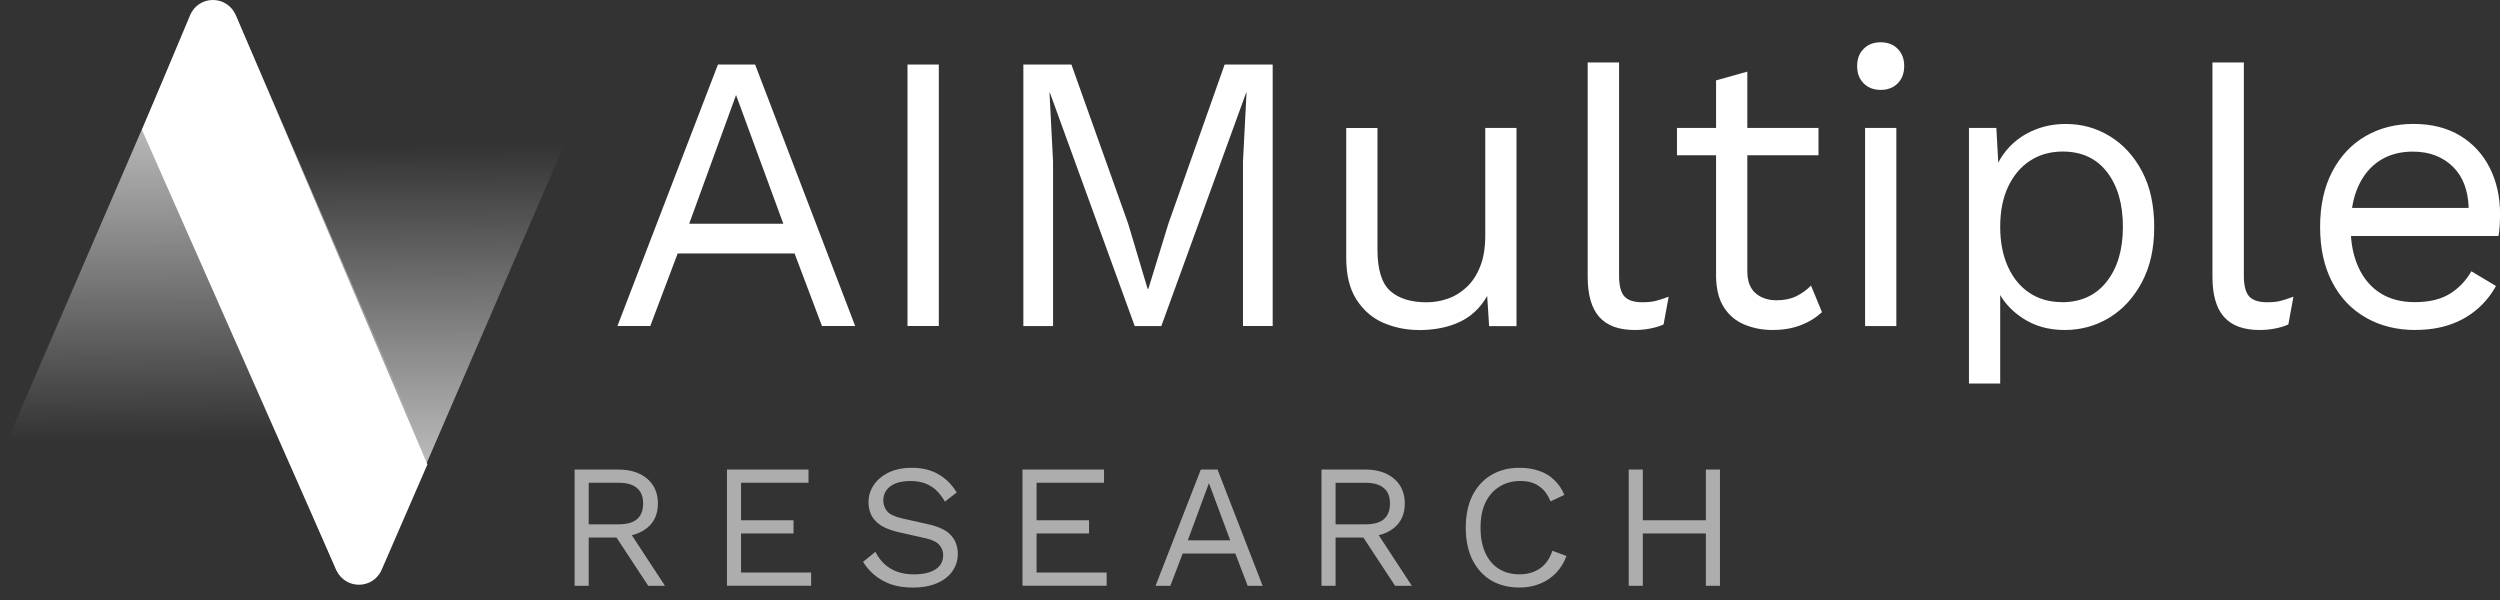
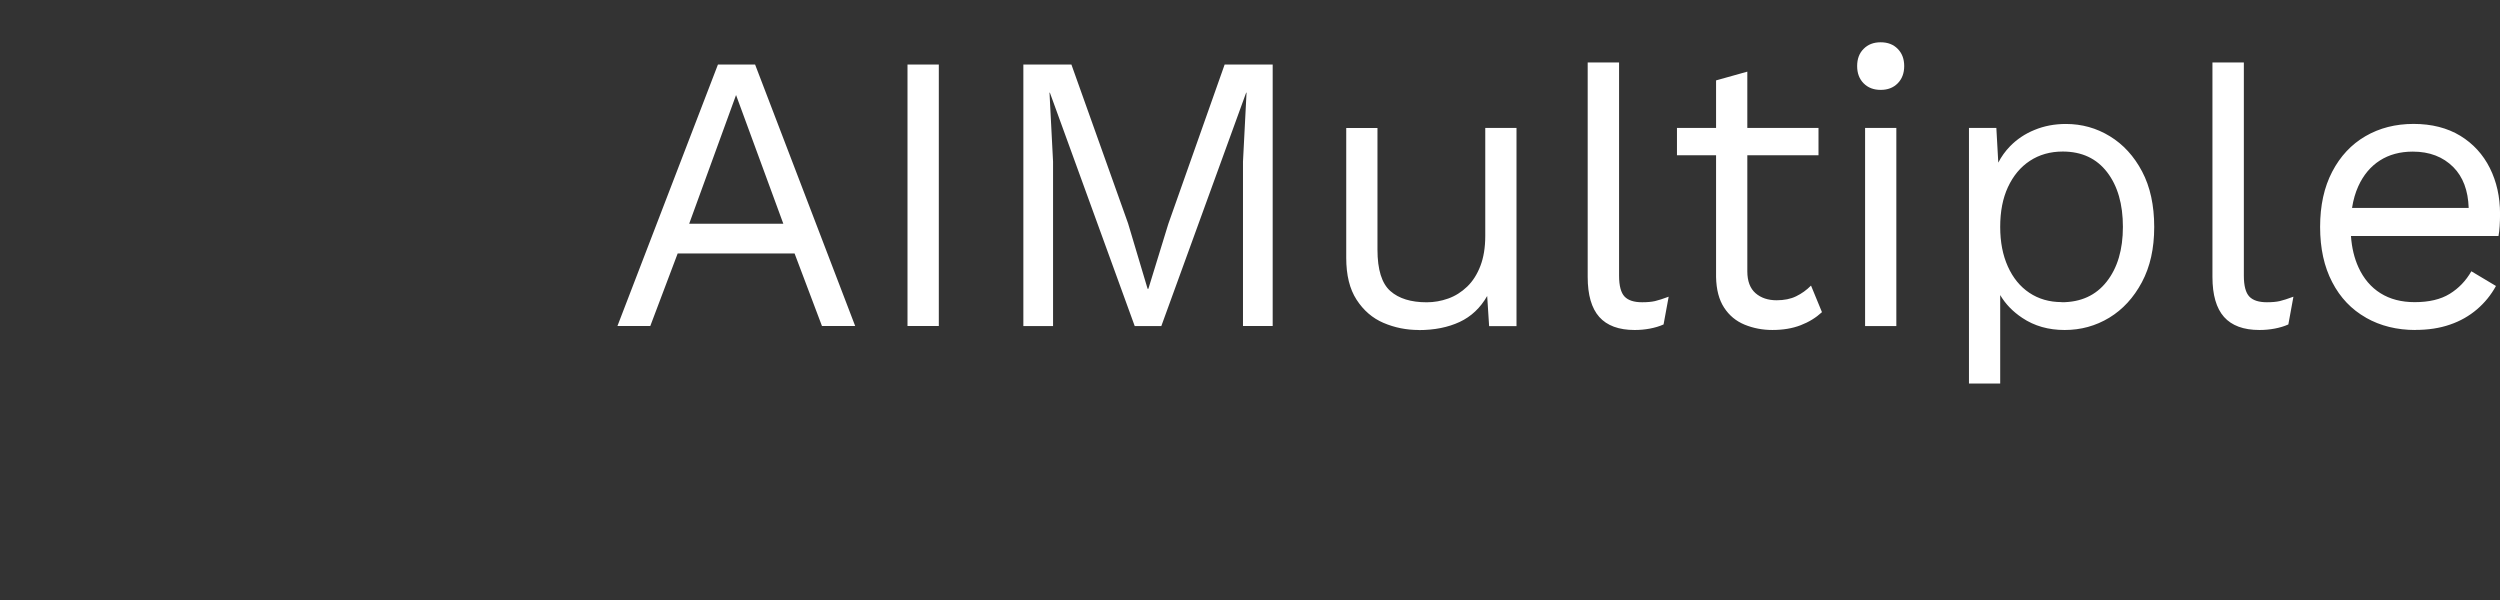
<svg xmlns="http://www.w3.org/2000/svg" fill="none" viewBox="0 0 150 36">
  <rect x="0" y="0" width="150" height="36" fill="#333333" stroke="none" />
-   <path d="m56.294 28.448c-0.444-0.254-0.972-0.38-1.585-0.38-0.535 0-1 0.095-1.395 0.285-0.387 0.19-0.687 0.444-0.898 0.761-0.204 0.31-0.306 0.651-0.306 1.025 0 0.275 0.056 0.532 0.169 0.771 0.12 0.233 0.31 0.437 0.571 0.613 0.268 0.169 0.616 0.303 1.046 0.402l1.638 0.37c0.408 0.092 0.687 0.229 0.835 0.412 0.148 0.176 0.222 0.377 0.222 0.602 0 0.246-0.07 0.458-0.211 0.634-0.141 0.169-0.345 0.299-0.613 0.391-0.261 0.085-0.571 0.127-0.93 0.127-0.387 0-0.733-0.056-1.035-0.169-0.296-0.113-0.549-0.271-0.761-0.475-0.211-0.204-0.384-0.44-0.518-0.708l-0.74 0.602c0.176 0.289 0.402 0.549 0.676 0.782 0.275 0.233 0.602 0.419 0.983 0.56 0.387 0.134 0.835 0.201 1.342 0.201 0.542 0 1.014-0.085 1.416-0.254 0.402-0.169 0.711-0.405 0.93-0.708 0.225-0.31 0.338-0.662 0.338-1.057 0-0.444-0.134-0.814-0.402-1.109-0.261-0.303-0.725-0.528-1.395-0.676l-1.511-0.338c-0.465-0.106-0.775-0.25-0.93-0.433-0.155-0.19-0.233-0.408-0.233-0.655 0-0.218 0.056-0.412 0.169-0.581 0.113-0.176 0.289-0.317 0.528-0.423 0.246-0.106 0.556-0.159 0.93-0.159 0.465 0 0.859 0.095 1.183 0.285 0.331 0.183 0.627 0.5 0.887 0.951l0.708-0.549c-0.296-0.486-0.666-0.852-1.109-1.099zm37.06 5.938c0.275-0.289 0.486-0.63 0.634-1.025l-0.845-0.317c-0.155 0.472-0.405 0.828-0.75 1.067-0.345 0.232-0.75 0.349-1.215 0.349-0.479 0-0.895-0.109-1.247-0.328-0.352-0.225-0.623-0.546-0.814-0.962-0.19-0.423-0.285-0.926-0.285-1.511 0-0.592 0.099-1.095 0.296-1.511 0.204-0.416 0.486-0.733 0.845-0.951 0.359-0.225 0.775-0.338 1.247-0.338 0.465 0 0.842 0.106 1.131 0.317 0.296 0.204 0.521 0.507 0.676 0.909l0.835-0.391c-0.148-0.352-0.349-0.648-0.602-0.887-0.247-0.246-0.546-0.43-0.898-0.549-0.352-0.127-0.754-0.19-1.204-0.19-0.648 0-1.215 0.148-1.701 0.444-0.479 0.289-0.852 0.701-1.12 1.236-0.261 0.535-0.391 1.173-0.391 1.912s0.13 1.377 0.391 1.912c0.268 0.535 0.641 0.951 1.12 1.247 0.486 0.289 1.06 0.433 1.722 0.433 0.437 0 0.838-0.074 1.204-0.222 0.373-0.148 0.697-0.363 0.972-0.644zm9.843 0.761v-6.973h-0.846v3.043h-3.782v-3.043h-0.845v6.973h0.845v-3.138h3.782v3.138h0.846zm-21.266-6.973c0.711 0 1.282 0.183 1.712 0.549 0.43 0.366 0.644 0.863 0.644 1.49s-0.218 1.116-0.655 1.469c-0.254 0.204-0.557 0.347-0.909 0.431l1.986 3.034h-1.004l-1.903-2.895h-1.668v2.895h-0.845v-6.973h2.641zm-0.011 3.286c0.5 0 0.87-0.102 1.109-0.306 0.246-0.211 0.37-0.525 0.37-0.94s-0.123-0.726-0.37-0.93c-0.239-0.211-0.609-0.317-1.109-0.317h-1.786v2.494h1.786zm-7.06 3.687h0.898l-2.705-6.973h-1.004l-2.715 6.973h0.887l0.74-1.933h3.159l0.74 1.933zm-1.046-2.726h-2.546l1.268-3.434 1.278 3.434zm-12.464 2.726v-6.973h4.892v0.792h-4.047v2.251h3.148v0.792h-3.148v2.345h4.205v0.792h-5.05zm-17.732 0v-6.973h4.892v0.792h-4.047v2.251h3.148v0.792h-3.148v2.345h4.205v0.792h-5.05zm-4.787-6.424c-0.43-0.366-1-0.549-1.712-0.549h-2.641v6.973h0.845v-2.895h1.668l1.903 2.895h1.004l-1.987-3.034c0.352-0.084 0.655-0.227 0.909-0.431 0.437-0.352 0.655-0.842 0.655-1.469s-0.215-1.123-0.644-1.49zm-0.613 2.43c-0.239 0.204-0.609 0.306-1.109 0.306h-1.786v-2.494h1.786c0.5 0 0.87 0.106 1.109 0.317 0.246 0.204 0.37 0.514 0.37 0.93s-0.123 0.729-0.37 0.94z" clip-rule="evenodd" fill="#fff" fill-rule="evenodd" opacity=".6" />
  <path d="m112.84 5.393c-0.421 0-0.763-0.131-1.022-0.394-0.26-0.263-0.389-0.605-0.389-1.036 0-0.431 0.129-0.774 0.389-1.032 0.259-0.263 0.596-0.394 1.022-0.394s0.764 0.131 1.023 0.394c0.259 0.263 0.389 0.605 0.389 1.032 0 0.427-0.13 0.774-0.389 1.036-0.259 0.263-0.597 0.394-1.023 0.394zm0.94 2.284v11.889h-1.875v-11.889h1.875zm-16.636-3.931v12.799c0 0.6 0.111 1.018 0.329 1.248s0.569 0.342 1.055 0.342c0.315 0 0.569-0.023 0.773-0.07s0.477-0.136 0.819-0.263l-0.306 1.665c-0.25 0.113-0.523 0.192-0.819 0.249-0.296 0.056-0.602 0.084-0.916 0.084-0.953 0-1.661-0.263-2.124-0.783-0.463-0.521-0.694-1.323-0.694-2.401v-12.869h1.883zm-45.831 15.815h-0.002l-6.005-15.688h-2.23l-6.03 15.688h1.971l1.643-4.352h7.015l1.643 4.352h1.993l0.002 0.005v-0.005zm-9.963-6.135h5.65l-2.837-7.724-2.813 7.724zm14.979-9.554v15.688h-1.879v-15.688h1.879zm20.032 0v15.688h-1.782v-9.863l0.213-4.137h-0.023l-5.09 14.004h-1.596l-5.09-14.004h-0.023l0.213 4.137v9.868h-1.782v-15.693h2.883l3.401 9.535 1.171 3.921h0.046l1.198-3.897 3.378-9.558h2.883zm6.65 15.501c0.666 0.286 1.374 0.427 2.124 0.427l-0.009 0.005c0.939 0 1.758-0.164 2.453-0.488 0.694-0.324 1.245-0.844 1.652-1.557l0.116 1.806h1.643v-11.889h-1.874v6.468c0 0.699-0.097 1.299-0.291 1.806s-0.458 0.924-0.796 1.248c-0.338 0.324-0.717 0.563-1.138 0.713-0.421 0.15-0.851 0.225-1.291 0.225-0.935 0-1.666-0.221-2.179-0.675-0.514-0.455-0.773-1.28-0.773-2.486v-7.298h-1.874v7.795c0 1.032 0.204 1.867 0.62 2.509 0.416 0.642 0.953 1.107 1.62 1.393zm26.099-10.056v-1.641h-4.271v-3.377l-1.875 0.525v2.852h-2.346v1.641h2.346v7.298c0.014 0.76 0.176 1.374 0.482 1.843 0.305 0.469 0.712 0.807 1.231 1.022 0.518 0.211 1.068 0.319 1.665 0.319 0.639 0 1.204-0.094 1.699-0.286 0.49-0.188 0.916-0.45 1.277-0.783l-0.657-1.595c-0.269 0.272-0.565 0.483-0.893 0.642-0.324 0.16-0.718 0.239-1.171 0.239-0.518 0-0.939-0.141-1.268-0.427-0.324-0.286-0.49-0.722-0.49-1.308v-6.965h4.271zm9.028-1.641v15.337h1.874v-5.309c0.314 0.536 0.757 0.993 1.323 1.369 0.727 0.488 1.574 0.727 2.545 0.727 0.972 0 1.861-0.244 2.675-0.736 0.81-0.492 1.462-1.201 1.958-2.129 0.495-0.929 0.74-2.017 0.74-3.316 0-1.299-0.241-2.411-0.727-3.33-0.485-0.919-1.129-1.623-1.934-2.115-0.805-0.492-1.684-0.736-2.637-0.736-0.676 0-1.301 0.117-1.879 0.356-0.579 0.234-1.069 0.568-1.476 0.985-0.284 0.294-0.518 0.62-0.703 0.978l-0.116-2.08h-1.643zm8.264 9.221c-0.647 0.826-1.55 1.238-2.707 1.238v-0.009c-0.735 0-1.379-0.188-1.934-0.558s-0.986-0.9-1.291-1.581c-0.305-0.68-0.458-1.459-0.458-2.378 0-0.919 0.153-1.712 0.467-2.387 0.315-0.675 0.75-1.201 1.314-1.571 0.565-0.371 1.222-0.558 1.972-0.558 1.138 0 2.027 0.413 2.661 1.238 0.634 0.825 0.948 1.918 0.948 3.283s-0.324 2.458-0.972 3.283zm8.229-13.151v12.799c0 0.6 0.111 1.018 0.328 1.248 0.218 0.23 0.569 0.342 1.055 0.342 0.315 0 0.569-0.023 0.773-0.07s0.477-0.136 0.819-0.263l-0.305 1.665c-0.25 0.113-0.523 0.192-0.819 0.249-0.297 0.056-0.602 0.084-0.917 0.084-0.953 0-1.661-0.263-2.124-0.783-0.462-0.521-0.694-1.323-0.694-2.401v-12.869h1.884zm7.329 15.318c0.866 0.492 1.856 0.736 2.967 0.736l-5e-3 -0.005c0.768 0 1.458-0.103 2.078-0.319 0.62-0.211 1.157-0.521 1.619-0.915 0.463-0.394 0.843-0.863 1.139-1.402l-1.476-0.882c-0.329 0.572-0.759 1.022-1.301 1.355-0.541 0.333-1.24 0.497-2.101 0.497-0.796 0-1.48-0.178-2.05-0.535-0.569-0.356-1.013-0.877-1.323-1.557-0.248-0.545-0.399-1.162-0.449-1.876h8.852c0.033-0.173 0.056-0.375 0.07-0.596s0.023-0.464 0.023-0.736c0-1.013-0.204-1.928-0.611-2.744-0.407-0.816-0.999-1.463-1.772-1.937-0.778-0.474-1.722-0.713-2.804-0.713-1.083 0-2.041 0.244-2.888 0.736-0.847 0.492-1.509 1.201-1.994 2.129-0.486 0.929-0.727 2.031-0.727 3.316s0.241 2.387 0.727 3.316c0.481 0.929 1.156 1.637 2.026 2.129zm-0.837-6.59c0.074-0.478 0.199-0.911 0.375-1.299 0.305-0.671 0.735-1.187 1.291-1.543 0.555-0.356 1.212-0.535 1.98-0.535 1.005 0 1.81 0.31 2.43 0.929 0.58 0.584 0.889 1.401 0.922 2.448h-6.998z" clip-rule="evenodd" fill="#fff" fill-rule="evenodd" />
-   <path d="m11.443 0.987c0.521-1.205 2.207-1.205 2.728-4e-6l11.443 26.475h-25.615l11.443-26.475z" fill="url(#b)" />
-   <path d="m22.866 34.109c-0.521 1.205-2.207 1.205-2.728 0l-11.443-26.475h25.615l-11.443 26.475z" fill="url(#a)" />
-   <path d="m25.645 27.864-2.744 6.319c-0.52 1.198-2.195 1.203-2.722 0.009l-11.66-26.4 2.885-6.874c0.512-1.221 2.218-1.226 2.737-0.008l11.504 26.954z" fill="#fff" />
  <defs>
    <linearGradient id="b" x1="13.016" x2="12.73" y1="37.309" y2="-2.257" gradientUnits="userSpaceOnUse">
      <stop stop-color="#fff" stop-opacity="0" offset=".276" />
      <stop stop-color="#fff" offset="1" />
    </linearGradient>
    <linearGradient id="a" x1="21.293" x2="21.58" y1="-2.213" y2="37.353" gradientUnits="userSpaceOnUse">
      <stop stop-color="#fff" stop-opacity="0" offset=".276" />
      <stop stop-color="#fff" offset="1" />
    </linearGradient>
  </defs>
</svg>